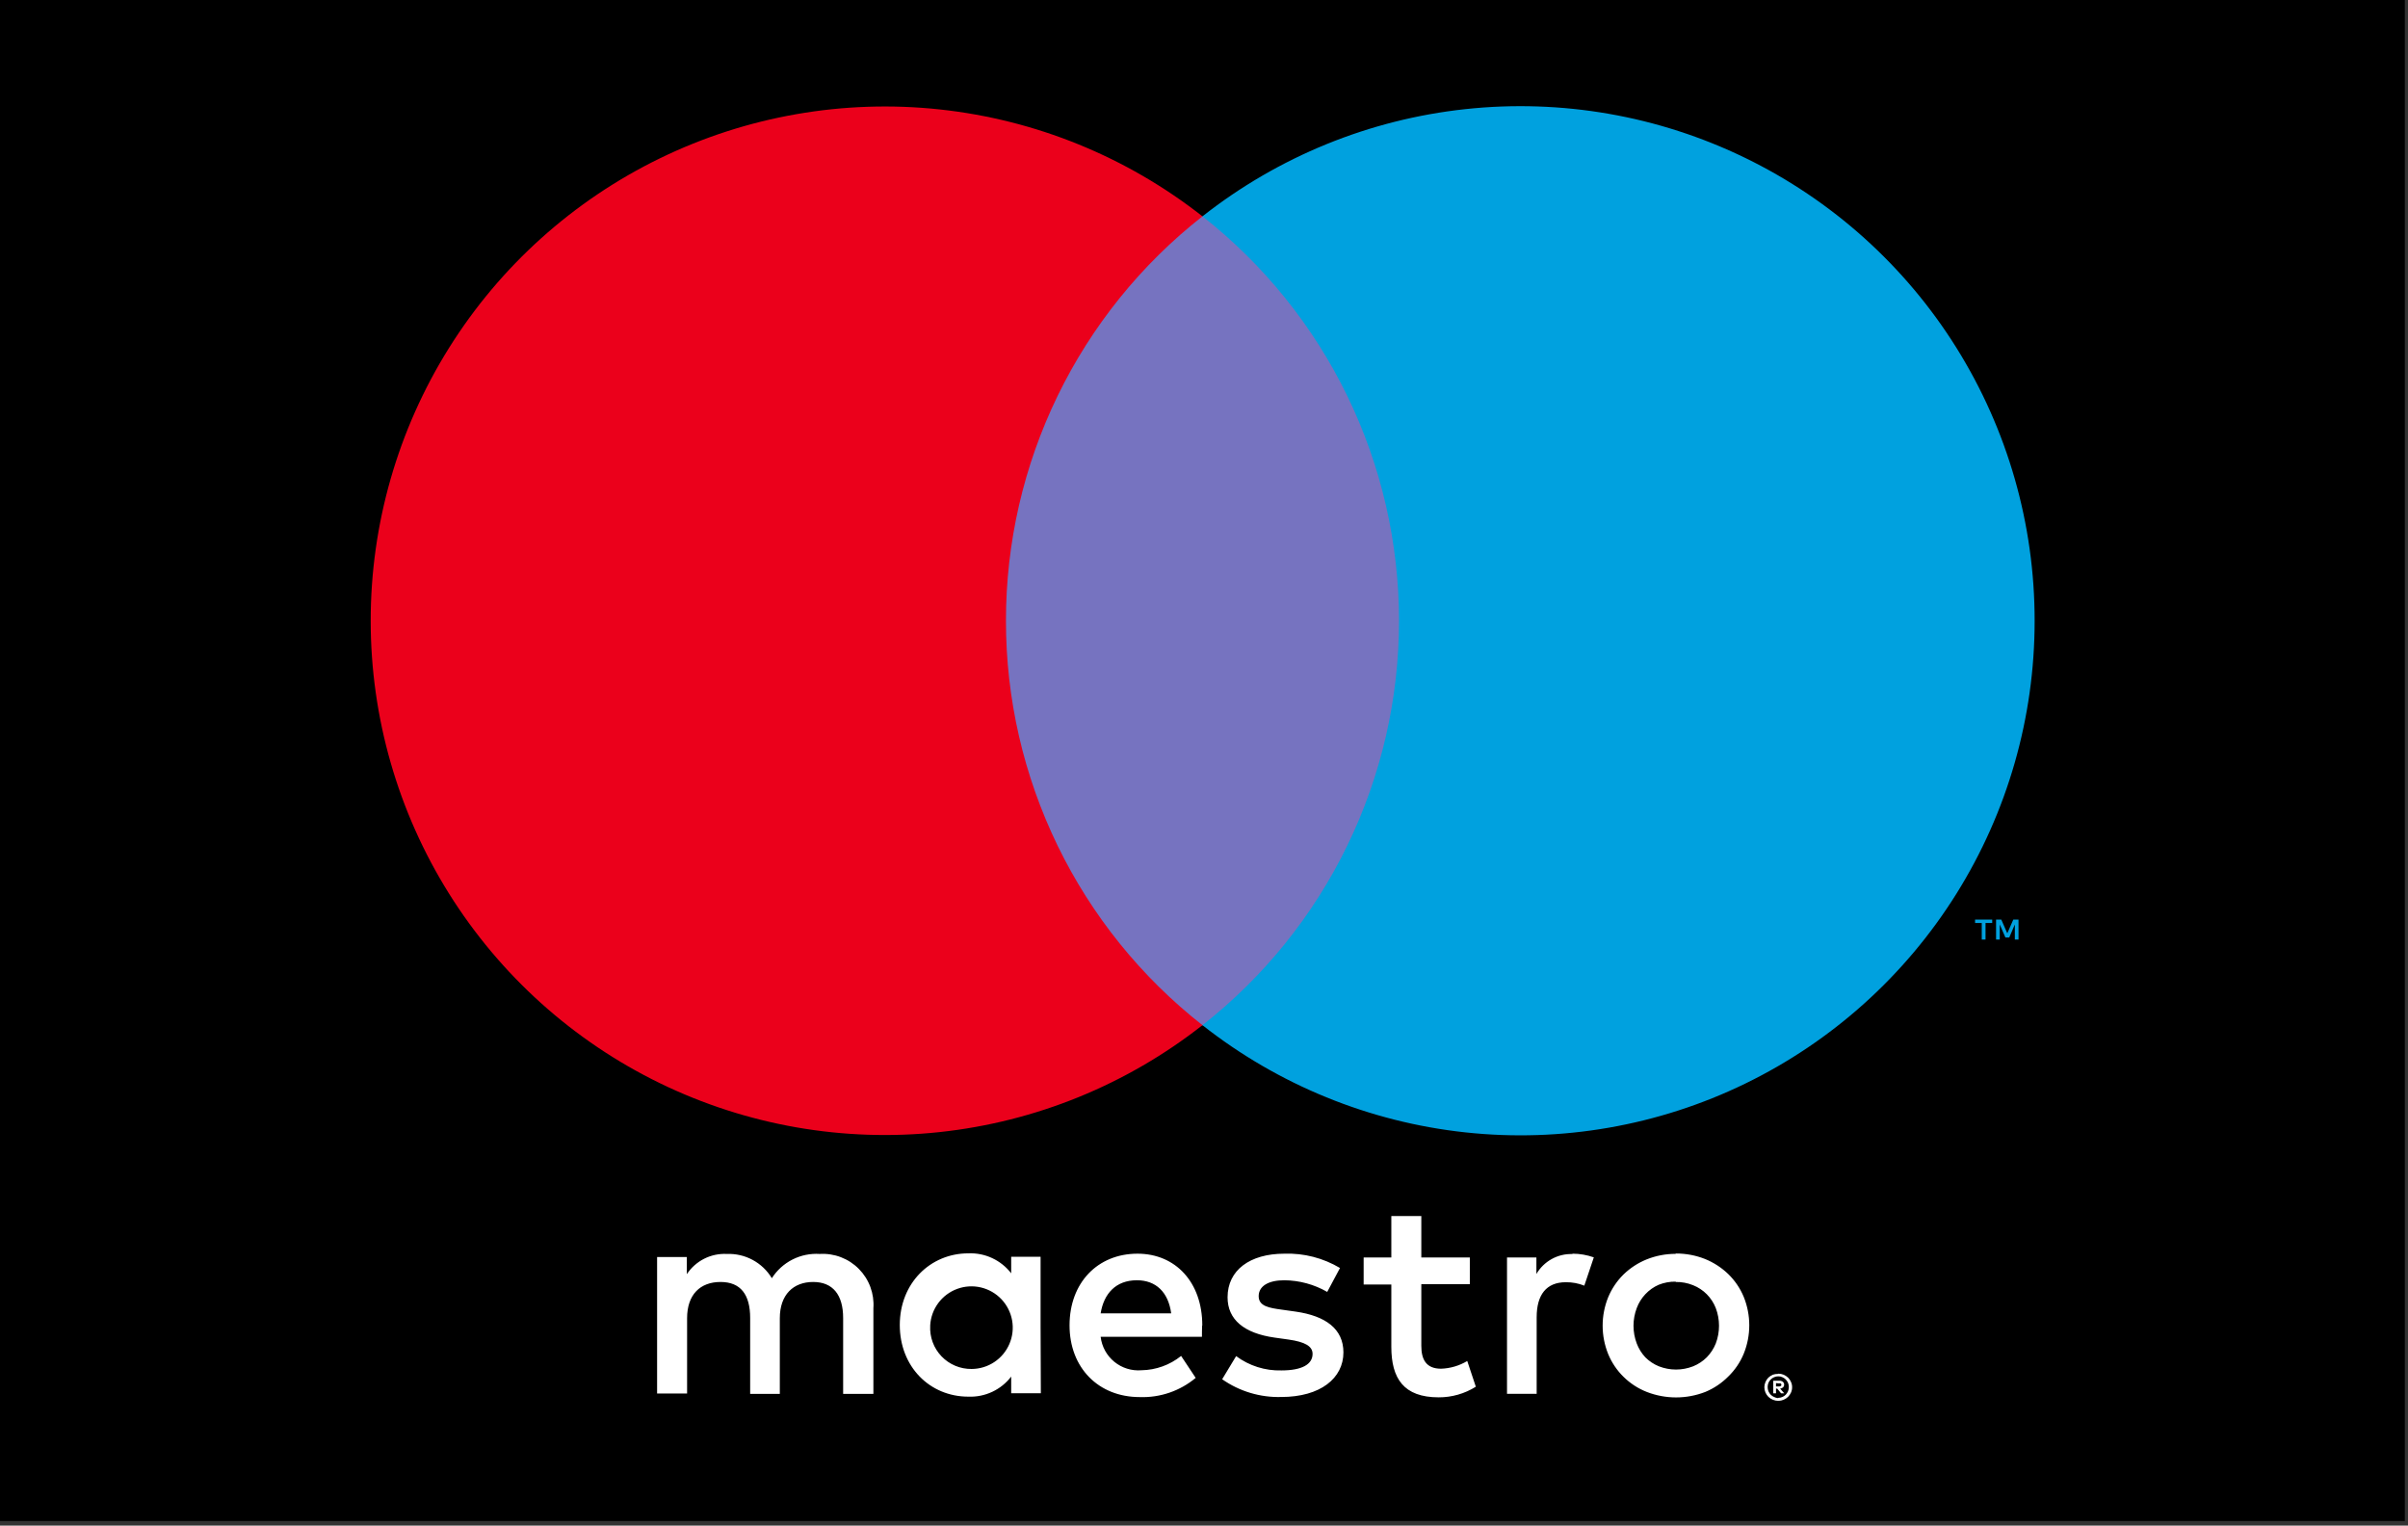
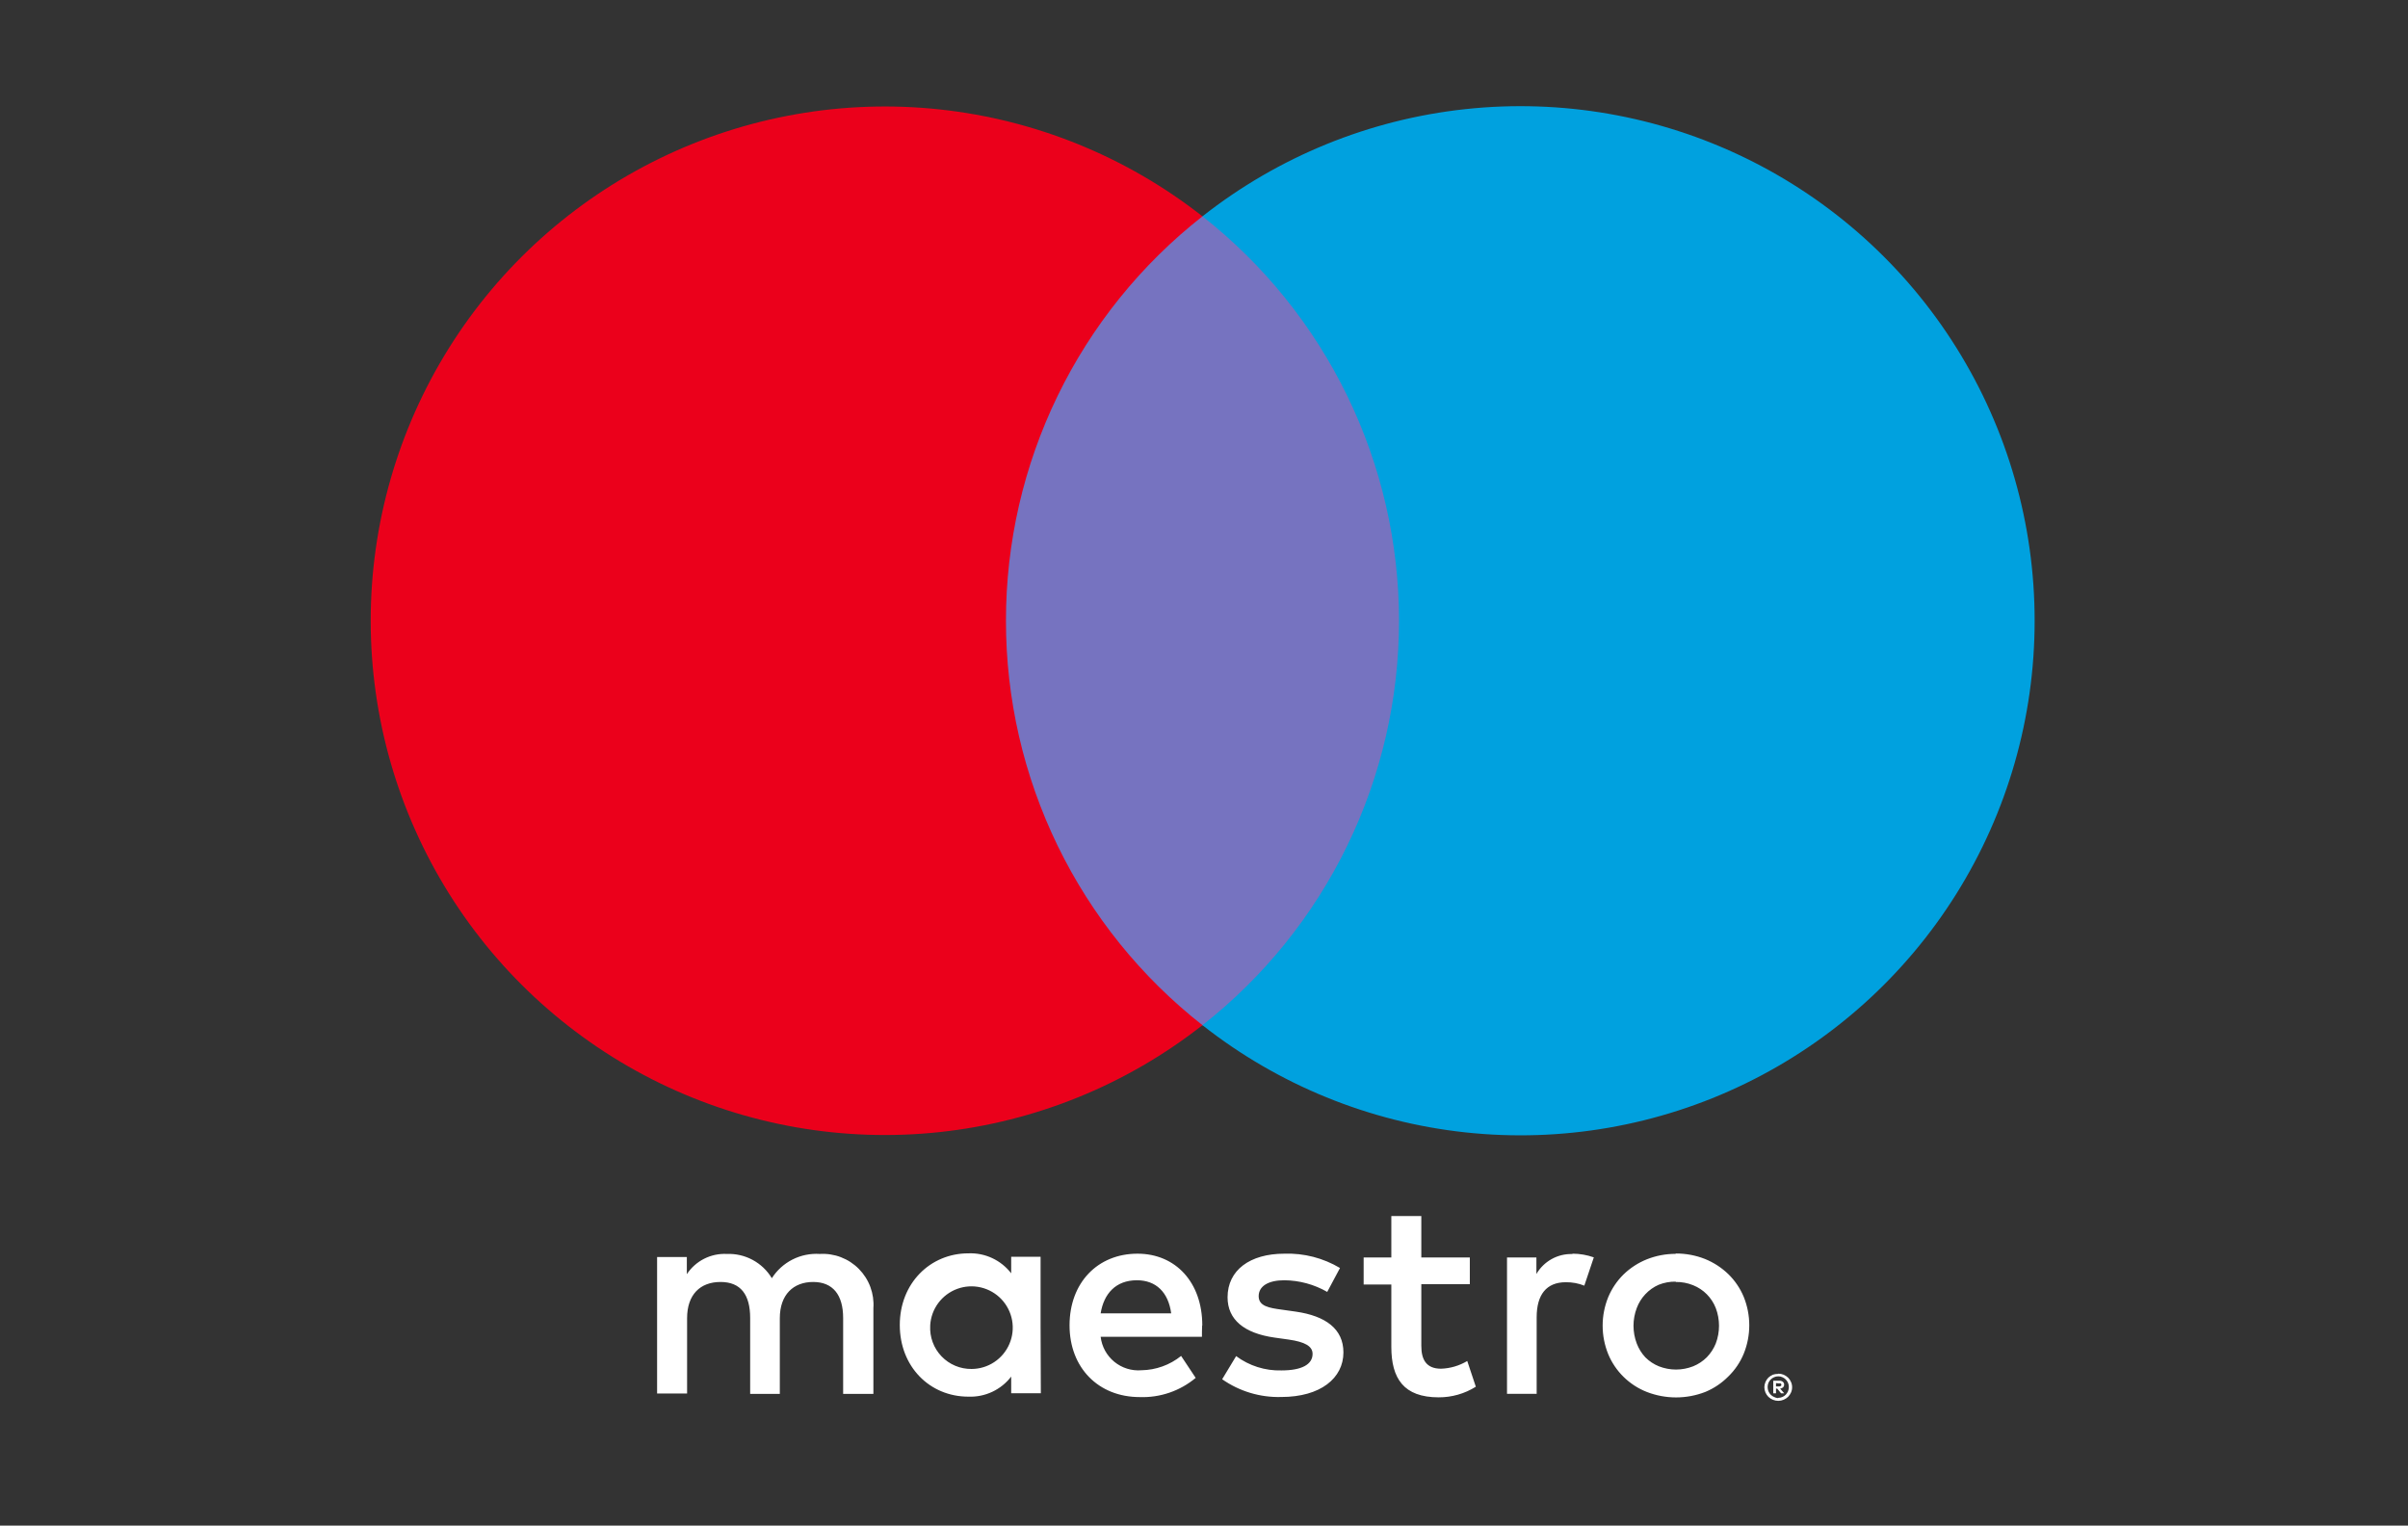
<svg xmlns="http://www.w3.org/2000/svg" width="281" height="178" viewBox="0 0 281 178" fill="none">
  <rect x="0" y="0" width="281" height="178" fill="#333333" stroke="none" />
-   <path d="M280.63 0H0V177.46H280.63V0Z" fill="black" />
  <path d="M101.92 162.63V152.63C101.98 151.789 101.86 150.946 101.567 150.155C101.275 149.365 100.817 148.646 100.224 148.047C99.632 147.447 98.918 146.982 98.131 146.68C97.344 146.379 96.501 146.249 95.66 146.3C94.56 146.229 93.462 146.453 92.478 146.951C91.495 147.449 90.663 148.201 90.07 149.13C89.528 148.23 88.753 147.492 87.828 146.995C86.902 146.497 85.86 146.257 84.81 146.3C83.895 146.254 82.984 146.448 82.167 146.862C81.35 147.276 80.655 147.896 80.15 148.66V146.66H76.68V162.58H80.18V153.8C80.18 151.04 81.71 149.57 84.08 149.57C86.45 149.57 87.54 151.07 87.54 153.77V162.63H91V153.8C91 151.04 92.59 149.57 94.89 149.57C97.19 149.57 98.39 151.07 98.39 153.77V162.63H101.92ZM121.43 154.63V146.63H118V148.56C117.414 147.8 116.654 147.192 115.784 146.786C114.914 146.381 113.959 146.19 113 146.23C108.54 146.23 105 149.73 105 154.59C105 159.45 108.49 162.95 113 162.95C113.96 162.989 114.915 162.796 115.785 162.389C116.655 161.982 117.415 161.372 118 160.61V162.55H121.46L121.43 154.63ZM108.55 154.63C108.603 153.69 108.929 152.787 109.49 152.031C110.05 151.275 110.819 150.699 111.703 150.375C112.586 150.051 113.545 149.992 114.461 150.207C115.378 150.422 116.211 150.9 116.859 151.582C117.507 152.265 117.94 153.122 118.107 154.048C118.273 154.975 118.164 155.929 117.794 156.795C117.425 157.66 116.809 158.398 116.025 158.918C115.241 159.438 114.321 159.717 113.38 159.72C112.725 159.728 112.075 159.601 111.471 159.347C110.866 159.093 110.321 158.718 109.868 158.244C109.415 157.771 109.064 157.209 108.838 156.594C108.611 155.979 108.513 155.324 108.55 154.67V154.63ZM195.55 146.25C196.72 146.242 197.882 146.459 198.97 146.89C199.977 147.298 200.897 147.896 201.68 148.65C202.453 149.403 203.065 150.304 203.48 151.3C204.347 153.432 204.347 155.818 203.48 157.95C203.068 158.947 202.455 159.849 201.68 160.6C200.915 161.372 200.004 161.984 199 162.4C196.803 163.253 194.367 163.253 192.17 162.4C191.157 162.002 190.236 161.403 189.46 160.64C188.691 159.886 188.082 158.985 187.67 157.99C186.803 155.858 186.803 153.472 187.67 151.34C188.085 150.347 188.693 149.446 189.46 148.69C190.241 147.933 191.161 147.336 192.17 146.93C193.239 146.504 194.379 146.287 195.53 146.29L195.55 146.25ZM195.55 149.53C194.865 149.52 194.186 149.645 193.55 149.9C192.965 150.158 192.437 150.533 192 151C191.563 151.465 191.223 152.012 191 152.61C190.494 153.944 190.494 155.416 191 156.75C191.226 157.347 191.565 157.893 192 158.36C192.451 158.813 192.988 159.17 193.58 159.41C194.866 159.914 196.294 159.914 197.58 159.41C198.175 159.17 198.716 158.813 199.17 158.36C199.622 157.897 199.979 157.35 200.22 156.75C200.726 155.416 200.726 153.944 200.22 152.61C199.985 152.01 199.63 151.464 199.176 151.006C198.722 150.549 198.179 150.189 197.58 149.95C196.93 149.685 196.232 149.556 195.53 149.57L195.55 149.53ZM140.3 154.63C140.3 149.63 137.2 146.27 132.74 146.27C128.08 146.27 124.81 149.67 124.81 154.63C124.81 159.59 128.19 163 133 163C135.379 163.085 137.704 162.287 139.53 160.76L137.83 158.2C136.516 159.258 134.886 159.845 133.2 159.87C132.056 159.963 130.92 159.609 130.032 158.881C129.144 158.154 128.574 157.11 128.44 155.97H140.26C140.24 155.57 140.28 155.13 140.28 154.67L140.3 154.63ZM128.44 153.23C128.81 150.93 130.21 149.37 132.67 149.37C134.9 149.37 136.34 150.77 136.67 153.23H128.44ZM154.88 150.73C153.358 149.855 151.636 149.387 149.88 149.37C147.98 149.37 146.88 150.07 146.88 151.23C146.88 152.39 148.08 152.6 149.58 152.8L151.21 153.03C154.67 153.53 156.77 155.03 156.77 157.79C156.77 160.79 154.1 162.99 149.51 162.99C147.051 163.057 144.635 162.331 142.62 160.92L144.25 158.22C145.776 159.355 147.639 159.944 149.54 159.89C151.91 159.89 153.17 159.19 153.17 157.96C153.17 157.06 152.27 156.56 150.38 156.29L148.74 156.06C145.18 155.56 143.25 153.96 143.25 151.36C143.25 148.2 145.85 146.27 149.88 146.27C152.159 146.193 154.412 146.773 156.37 147.94L154.88 150.73ZM171.52 149.83H165.86V157.03C165.86 158.62 166.43 159.69 168.16 159.69C169.24 159.655 170.293 159.345 171.22 158.79L172.22 161.79C170.923 162.604 169.421 163.034 167.89 163.03C163.8 163.03 162.36 160.83 162.36 157.13V149.87H159.13V146.71H162.36V141.88H165.86V146.71H171.52V149.83ZM183.52 146.27C184.362 146.272 185.197 146.418 185.99 146.7L184.88 150C184.193 149.726 183.459 149.59 182.72 149.6C180.45 149.6 179.32 151.06 179.32 153.69V162.62H175.86V146.71H179.29V148.64C179.714 147.911 180.327 147.309 181.065 146.899C181.802 146.489 182.637 146.286 183.48 146.31L183.52 146.27ZM207.52 160.27C207.733 160.268 207.943 160.309 208.14 160.39C208.331 160.474 208.507 160.588 208.66 160.73C208.805 160.877 208.92 161.05 209 161.24C209.088 161.431 209.132 161.64 209.13 161.85C209.132 162.064 209.088 162.275 209 162.47C208.917 162.656 208.802 162.825 208.66 162.97C208.509 163.115 208.333 163.23 208.14 163.31C207.944 163.394 207.733 163.438 207.52 163.44C207.3 163.438 207.083 163.394 206.88 163.31C206.687 163.23 206.511 163.115 206.36 162.97C206.218 162.825 206.103 162.656 206.02 162.47C205.937 162.274 205.893 162.063 205.89 161.85C205.893 161.64 205.937 161.433 206.02 161.24C206.1 161.05 206.215 160.877 206.36 160.73C206.513 160.588 206.689 160.474 206.88 160.39C207.067 160.326 207.263 160.296 207.46 160.3L207.52 160.27ZM207.52 163.09C207.682 163.089 207.842 163.055 207.99 162.99C208.136 162.931 208.269 162.842 208.38 162.73C208.49 162.611 208.581 162.477 208.65 162.33C208.781 162.01 208.781 161.65 208.65 161.33C208.584 161.185 208.492 161.053 208.38 160.94C208.269 160.828 208.136 160.739 207.99 160.68C207.844 160.609 207.682 160.575 207.52 160.58C207.351 160.576 207.184 160.61 207.03 160.68C206.884 160.739 206.751 160.828 206.64 160.94C206.525 161.051 206.433 161.183 206.37 161.33C206.239 161.65 206.239 162.01 206.37 162.33C206.435 162.479 206.527 162.614 206.64 162.73C206.751 162.842 206.884 162.931 207.03 162.99C207.165 163.058 207.31 163.102 207.46 163.12L207.52 163.09ZM207.61 161.09C207.767 161.079 207.924 161.125 208.05 161.22C208.099 161.261 208.139 161.314 208.165 161.373C208.191 161.431 208.203 161.496 208.2 161.56C208.201 161.616 208.191 161.671 208.171 161.722C208.15 161.774 208.119 161.821 208.08 161.86C207.983 161.947 207.86 161.999 207.73 162.01L208.21 162.56H207.84L207.39 162.01H207.25V162.56H206.93V161.09H207.61ZM207.25 161.37V161.76H207.61C207.677 161.763 207.743 161.746 207.8 161.71C207.826 161.695 207.847 161.673 207.862 161.646C207.876 161.62 207.882 161.59 207.88 161.56C207.879 161.53 207.872 161.502 207.858 161.476C207.844 161.45 207.824 161.427 207.8 161.41C207.738 161.392 207.672 161.392 207.61 161.41L207.25 161.37Z" fill="white" />
  <path d="M166.58 25.24H114.06V119.62H166.58V25.24Z" fill="#7673C0" />
  <path d="M117.39 72.43C117.382 63.34 119.443 54.368 123.416 46.192C127.388 38.016 133.169 30.851 140.32 25.24C131.468 18.287 120.838 13.964 109.646 12.766C98.453 11.568 87.149 13.542 77.026 18.463C66.902 23.385 58.367 31.055 52.396 40.597C46.425 50.139 43.258 61.169 43.258 72.425C43.258 83.681 46.425 94.711 52.396 104.253C58.367 113.795 66.902 121.465 77.026 126.387C87.149 131.308 98.453 133.282 109.646 132.084C120.838 130.886 131.468 126.563 140.32 119.61C133.17 114 127.389 106.837 123.417 98.663C119.444 90.489 117.383 81.518 117.39 72.43Z" fill="#EB001B" />
-   <path d="M231.7 109.62V107.69H232.48V107.29H230.48V107.69H231.26V109.62H231.7ZM235.55 109.62V107.29H234.94L234.24 108.89L233.54 107.29H232.93V109.62H233.36V107.86L234.02 109.38H234.47L235.12 107.86V109.62H235.55Z" fill="#00A1DF" />
  <path d="M237.43 72.43C237.436 83.695 234.271 94.733 228.297 104.283C222.323 113.833 213.782 121.508 203.65 126.431C193.518 131.353 182.205 133.324 171.005 132.118C159.805 130.912 149.171 126.577 140.32 119.61C147.467 113.996 153.246 106.832 157.22 98.657C161.193 90.484 163.258 81.514 163.258 72.425C163.258 63.336 161.193 54.366 157.22 46.193C153.246 38.019 147.467 30.854 140.32 25.24C149.172 18.272 159.807 13.938 171.008 12.732C182.208 11.526 193.522 13.498 203.654 18.422C213.787 23.345 222.328 31.022 228.301 40.573C234.274 50.125 237.438 61.165 237.43 72.43Z" fill="#00A1DF" />
</svg>